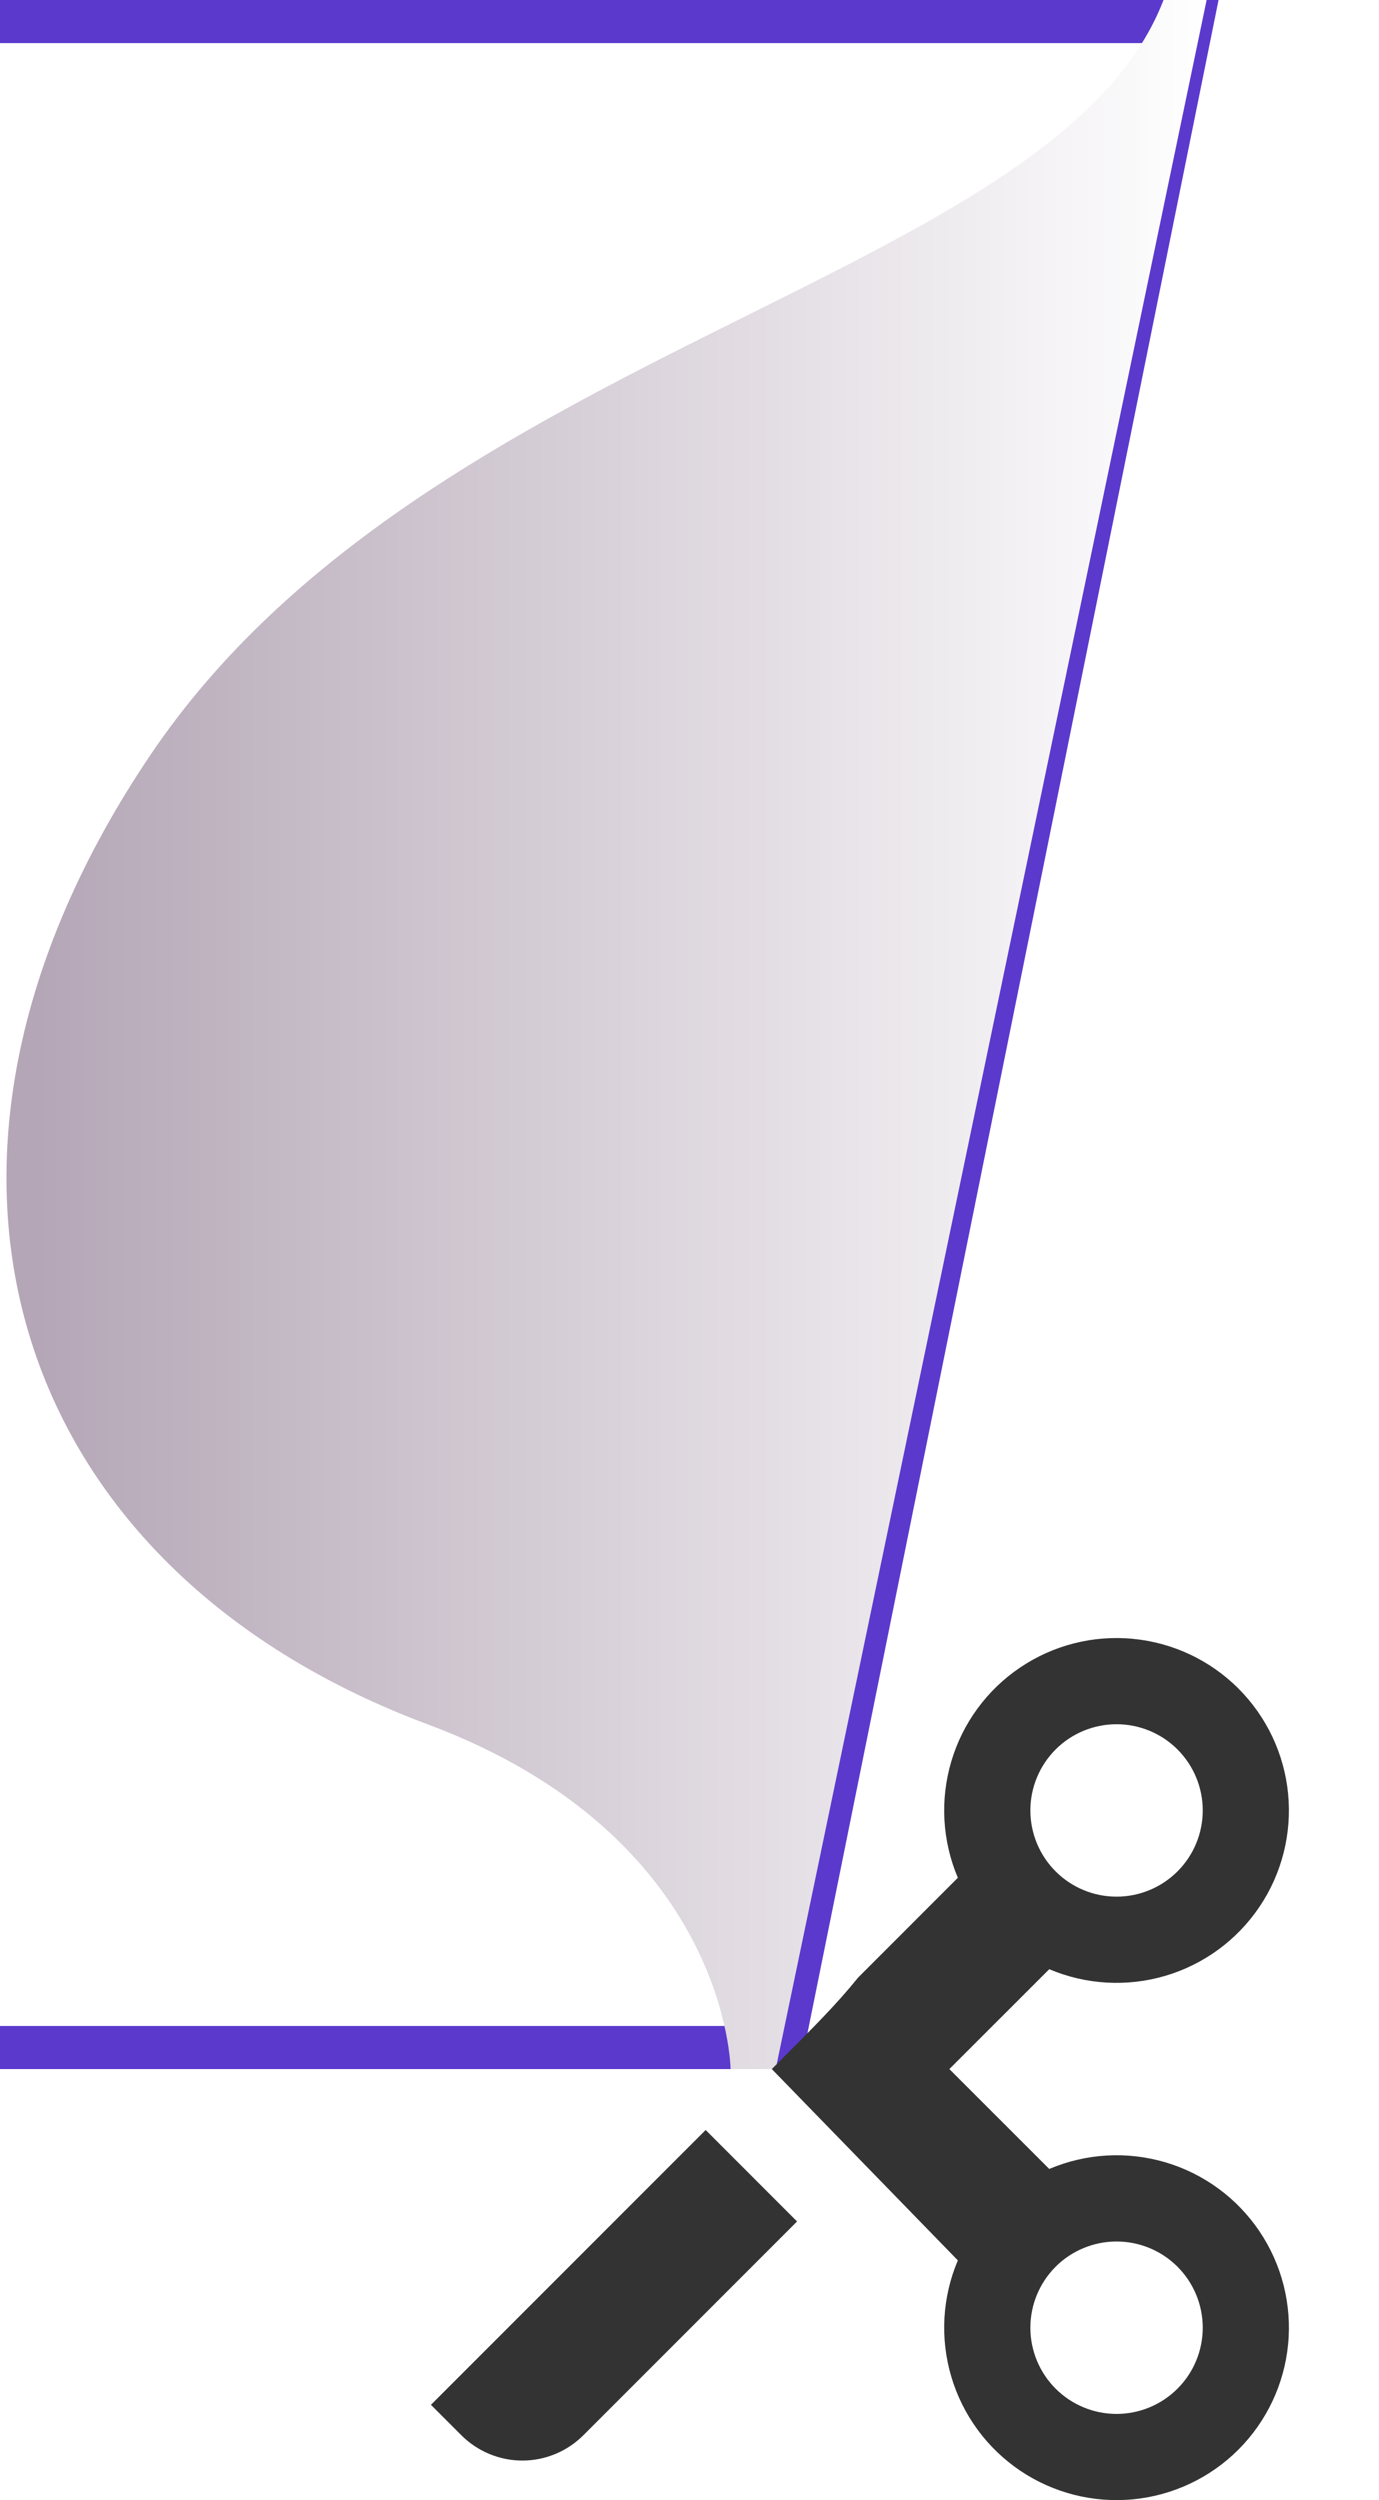
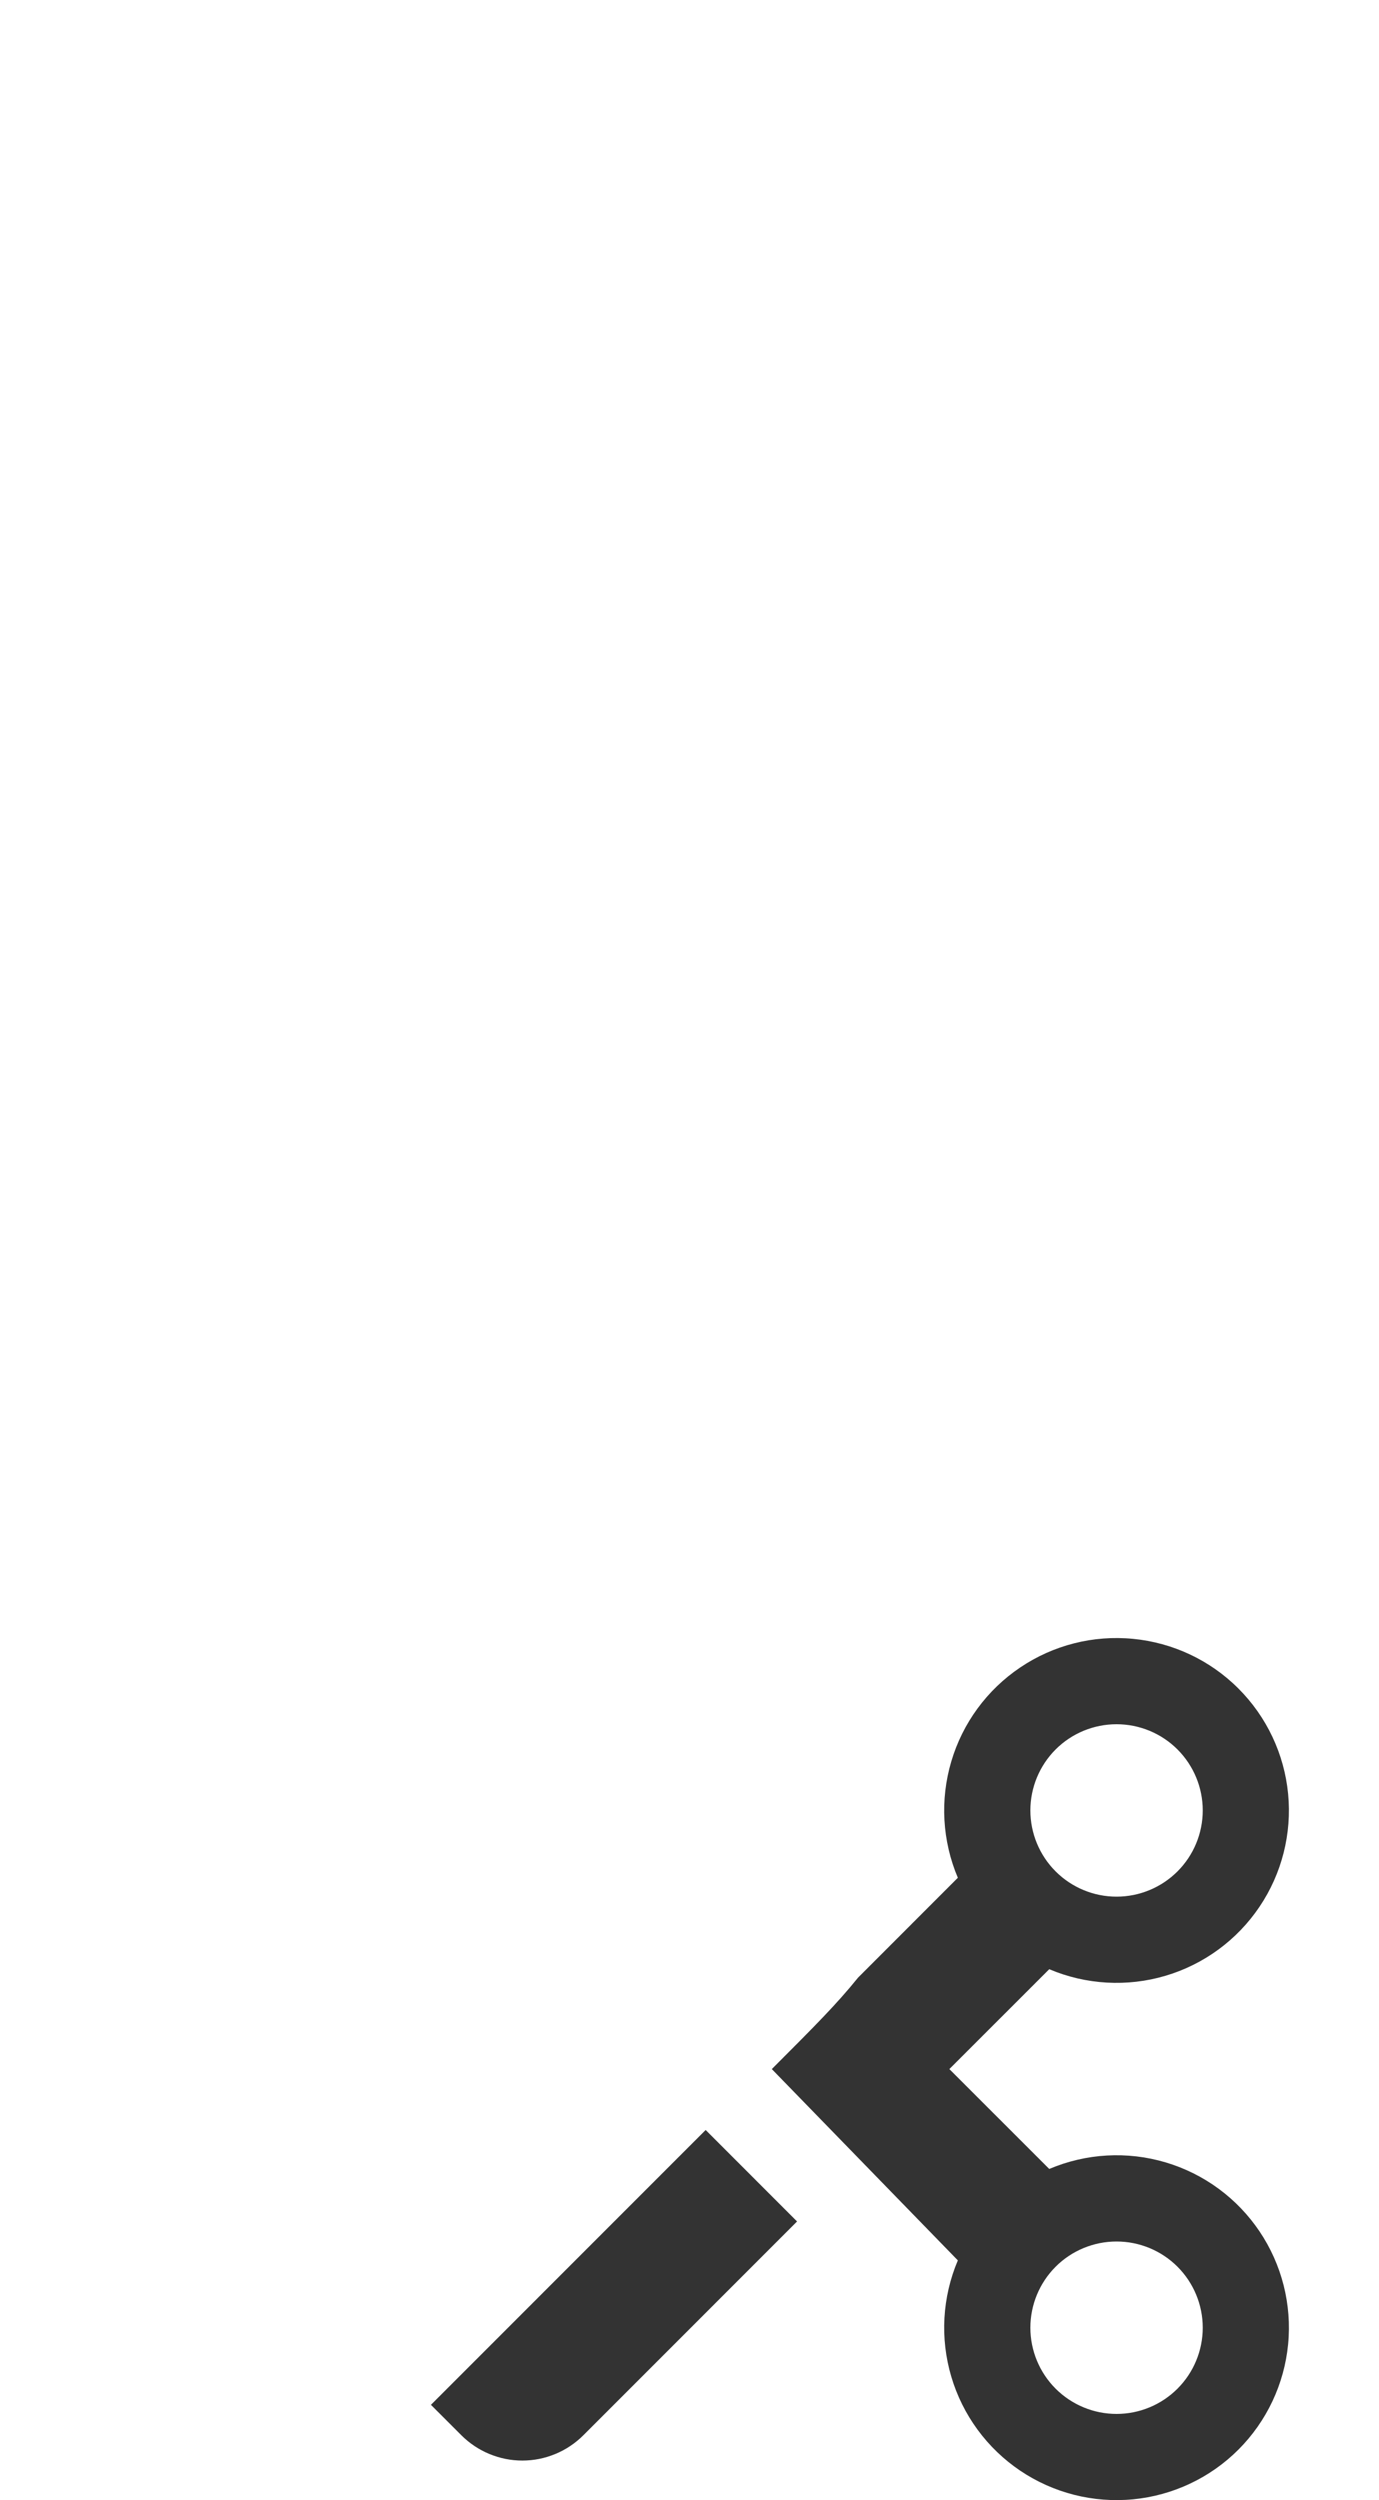
<svg xmlns="http://www.w3.org/2000/svg" width="32" height="58" viewBox="0 0 32 58" fill="none">
  <g clip-path="url(#clip0_64592_9446)">
    <g clip-path="url(#clip1_64592_9446)">
      <g filter="url(#filter0_f_64592_9446)">
-         <path d="M-82 10C-82 4.477 -77.523 0 -72 0H28.277L18.569 48H-72C-77.523 48 -82 43.523 -82 38V10Z" fill="#5B39CD" />
-       </g>
+         </g>
      <path d="M-81.5 10C-81.5 4.753 -77.247 0.5 -72 0.5H27.385L17.593 47.5H-72C-77.247 47.5 -81.5 43.247 -81.5 38V10Z" fill="white" stroke="#5B39CD" />
      <path d="M27 4.37113e-08L28 0L18 48L16.953 48C16.953 48 16.909 42.609 9.919 40C0.247 36.39 -2.919 27 3.5 17.5C9.919 8 24.5 6.5 27 4.37113e-08Z" fill="url(#paint0_linear_64592_9446)" />
    </g>
    <path d="M22.227 43.562L19.91 45.88C19.41 46.499 18.91 46.999 17.91 48L22.227 52.438C21.865 53.292 21.811 54.246 22.075 55.136C22.338 56.026 22.904 56.797 23.673 57.316C24.443 57.835 25.369 58.07 26.293 57.981C27.217 57.892 28.082 57.484 28.738 56.828C29.394 56.171 29.802 55.307 29.891 54.383C29.98 53.459 29.745 52.533 29.226 51.763C28.707 50.993 27.937 50.428 27.047 50.164C26.157 49.9 25.203 49.954 24.348 50.317L22.03 48L24.348 45.683C25.203 46.045 26.157 46.099 27.047 45.835C27.937 45.571 28.707 45.006 29.226 44.236C29.745 43.467 29.98 42.54 29.891 41.616C29.802 40.692 29.394 39.828 28.738 39.172C28.082 38.515 27.217 38.108 26.293 38.019C25.369 37.929 24.443 38.164 23.673 38.684C22.904 39.202 22.338 39.973 22.075 40.863C21.811 41.753 21.865 42.707 22.227 43.562ZM25.91 44C25.38 44 24.871 43.789 24.496 43.414C24.121 43.039 23.91 42.53 23.91 42C23.91 41.469 24.121 40.961 24.496 40.585C24.871 40.21 25.38 40 25.91 40C26.44 40 26.949 40.21 27.324 40.585C27.699 40.961 27.91 41.469 27.91 42C27.91 42.53 27.699 43.039 27.324 43.414C26.949 43.789 26.44 44 25.91 44ZM25.91 56C25.38 56 24.871 55.789 24.496 55.414C24.121 55.039 23.91 54.53 23.91 54C23.91 53.469 24.121 52.961 24.496 52.585C24.871 52.21 25.38 52 25.91 52C26.44 52 26.949 52.21 27.324 52.585C27.699 52.961 27.91 53.469 27.91 54C27.91 54.53 27.699 55.039 27.324 55.414C26.949 55.789 26.44 56 25.91 56ZM16.375 49.413L10 55.789L10.707 56.496C10.893 56.681 11.113 56.829 11.356 56.929C11.599 57.03 11.859 57.082 12.121 57.082C12.384 57.082 12.644 57.03 12.887 56.929C13.13 56.829 13.35 56.681 13.536 56.496L18.496 51.535L16.375 49.413Z" fill="#333333" />
  </g>
  <defs>
    <filter id="filter0_f_64592_9446" x="-86" y="-4" width="118.277" height="56" filterUnits="userSpaceOnUse" color-interpolation-filters="sRGB">
      <feFlood flood-opacity="0" result="BackgroundImageFix" />
      <feBlend mode="normal" in="SourceGraphic" in2="BackgroundImageFix" result="shape" />
      <feGaussianBlur stdDeviation="2" result="effect1_foregroundBlur_64592_9446" />
    </filter>
    <linearGradient id="paint0_linear_64592_9446" x1="28.005" y1="26.619" x2="0.859" y2="26.619" gradientUnits="userSpaceOnUse">
      <stop stop-color="white" />
      <stop offset="1" stop-color="#B4A6B6" />
    </linearGradient>
    <clipPath id="clip0_64592_9446">
      <rect width="32" height="58" fill="white" />
    </clipPath>
    <clipPath id="clip1_64592_9446">
-       <rect width="48" height="48" fill="white" transform="translate(-9)" />
-     </clipPath>
+       </clipPath>
  </defs>
</svg>